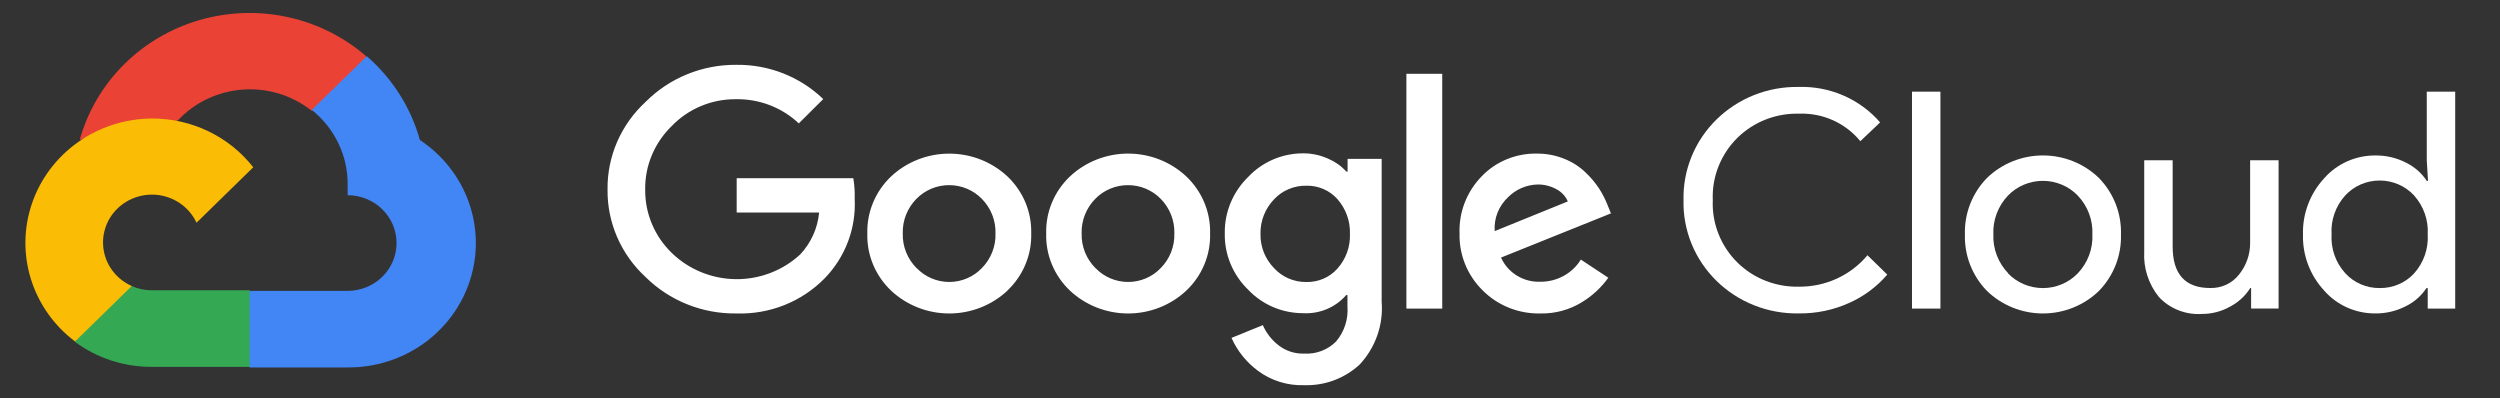
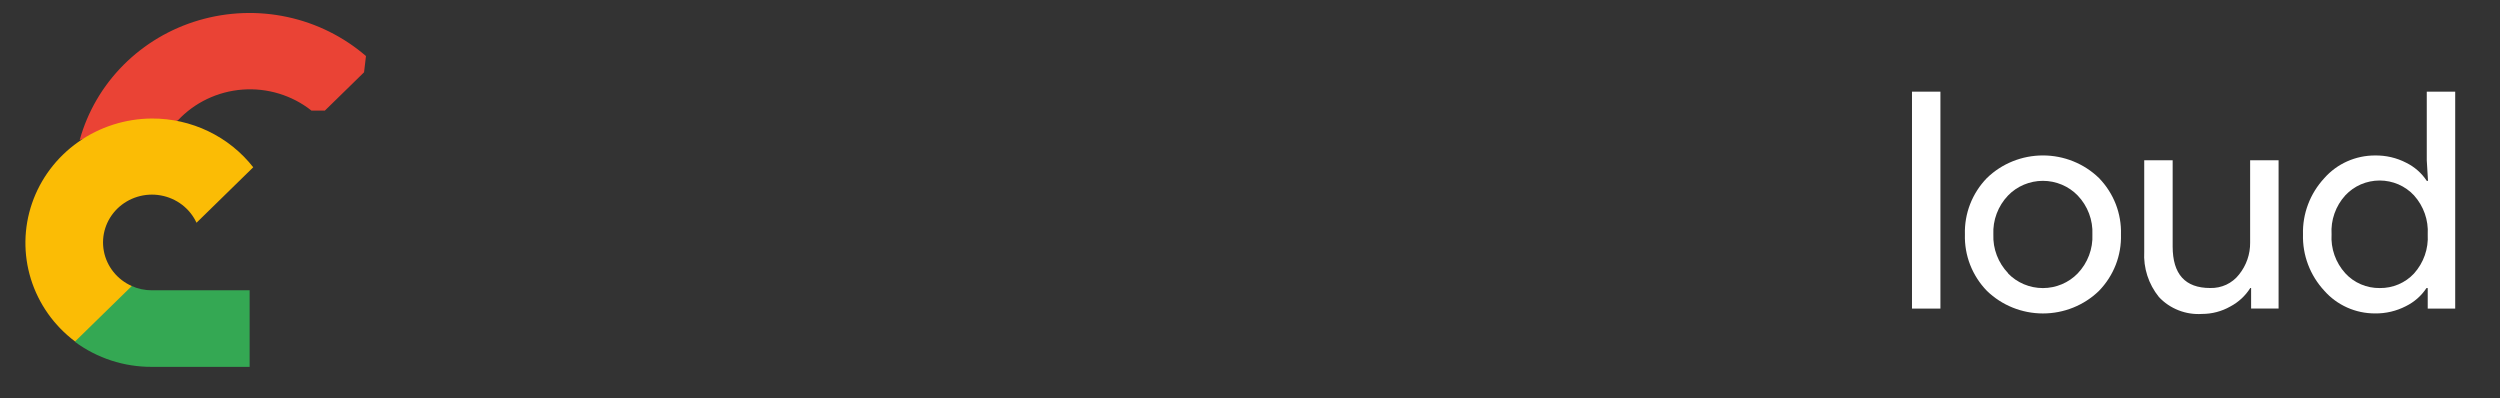
<svg xmlns="http://www.w3.org/2000/svg" width="113" height="18" viewBox="0 0 113 18" fill="none">
  <rect x="0" y="0" width="113" height="18" fill="#333333" stroke="none" />
  <g clip-path="url(#clip0_40004355_76041)">
    <path d="M14.064 4.998H14.685L16.455 3.268L16.542 2.533C15.528 1.658 14.303 1.05 12.982 0.767C11.661 0.484 10.289 0.535 8.993 0.915C7.698 1.294 6.523 1.991 5.58 2.938C4.636 3.885 3.956 5.052 3.602 6.328C3.799 6.249 4.017 6.236 4.223 6.291L7.762 5.721C7.762 5.721 7.942 5.429 8.035 5.447C8.793 4.633 9.841 4.133 10.965 4.049C12.088 3.966 13.201 4.305 14.077 4.998H14.064Z" fill="#EA4335" />
-     <path d="M18.98 6.329C18.573 4.864 17.738 3.547 16.577 2.54L14.093 4.969C14.611 5.382 15.025 5.905 15.306 6.499C15.587 7.092 15.726 7.74 15.713 8.393V8.824C16.004 8.824 16.291 8.88 16.559 8.989C16.828 9.097 17.071 9.256 17.276 9.457C17.482 9.658 17.645 9.896 17.756 10.158C17.867 10.421 17.924 10.702 17.924 10.986C17.924 11.269 17.867 11.55 17.756 11.813C17.645 12.075 17.482 12.313 17.276 12.514C17.071 12.715 16.828 12.874 16.559 12.982C16.291 13.091 16.004 13.147 15.713 13.147H11.292L10.852 13.584V16.177L11.292 16.608H15.713C16.948 16.617 18.153 16.238 19.15 15.526C20.147 14.813 20.883 13.807 21.249 12.654C21.616 11.501 21.593 10.264 21.184 9.124C20.775 7.985 20.002 7.005 18.98 6.329Z" fill="#4285F4" />
    <path d="M6.862 16.582H11.283V13.121H6.862C6.547 13.121 6.235 13.055 5.949 12.927L5.328 13.115L3.546 14.846L3.391 15.453C4.39 16.191 5.609 16.587 6.862 16.582Z" fill="#34A853" />
    <path d="M6.864 5.357C5.666 5.364 4.5 5.737 3.53 6.423C2.559 7.109 1.831 8.075 1.449 9.185C1.067 10.295 1.049 11.494 1.397 12.614C1.746 13.735 2.443 14.721 3.393 15.435L5.957 12.928C5.631 12.784 5.346 12.565 5.126 12.289C4.906 12.014 4.757 11.69 4.693 11.346C4.629 11.002 4.651 10.648 4.757 10.315C4.864 9.981 5.052 9.677 5.304 9.43C5.557 9.183 5.868 8.999 6.209 8.895C6.55 8.791 6.913 8.769 7.264 8.832C7.616 8.895 7.947 9.04 8.229 9.255C8.511 9.471 8.735 9.75 8.882 10.068L11.446 7.561C10.908 6.873 10.214 6.316 9.419 5.934C8.624 5.551 7.75 5.354 6.864 5.357Z" fill="#FBBC05" />
-     <path d="M33.279 14.168C32.518 14.178 31.763 14.037 31.059 13.754C30.355 13.471 29.716 13.053 29.181 12.523C28.63 12.015 28.192 11.402 27.896 10.72C27.6 10.039 27.452 9.304 27.461 8.564C27.452 7.824 27.6 7.09 27.896 6.408C28.193 5.727 28.63 5.113 29.181 4.606C29.713 4.07 30.351 3.646 31.055 3.358C31.759 3.07 32.516 2.924 33.279 2.93C34.007 2.92 34.729 3.052 35.404 3.318C36.078 3.584 36.693 3.978 37.21 4.478L36.105 5.577C35.348 4.862 34.332 4.469 33.279 4.484C32.733 4.478 32.192 4.582 31.69 4.791C31.187 5 30.735 5.309 30.361 5.698C29.973 6.075 29.666 6.525 29.46 7.021C29.254 7.516 29.153 8.047 29.163 8.582C29.158 9.111 29.262 9.635 29.468 10.124C29.674 10.614 29.977 11.057 30.361 11.43C31.13 12.179 32.168 12.605 33.253 12.618C34.339 12.63 35.386 12.228 36.173 11.497C36.66 10.975 36.959 10.312 37.024 9.608H33.298V8.054H38.57C38.622 8.367 38.642 8.684 38.632 9.001C38.665 9.657 38.561 10.313 38.327 10.929C38.094 11.544 37.735 12.107 37.272 12.583C36.758 13.107 36.136 13.519 35.449 13.792C34.761 14.065 34.022 14.193 33.279 14.168ZM45.537 13.136C44.829 13.799 43.887 14.169 42.907 14.169C41.927 14.169 40.985 13.799 40.277 13.136C39.925 12.802 39.648 12.4 39.463 11.956C39.278 11.512 39.19 11.035 39.203 10.556C39.19 10.076 39.279 9.599 39.464 9.155C39.648 8.711 39.926 8.309 40.277 7.975C40.986 7.313 41.928 6.944 42.907 6.944C43.887 6.944 44.828 7.313 45.537 7.975C45.889 8.309 46.166 8.711 46.351 9.155C46.535 9.599 46.624 10.076 46.611 10.556C46.624 11.035 46.534 11.513 46.348 11.957C46.162 12.401 45.884 12.803 45.531 13.136H45.537ZM41.439 12.122C41.627 12.319 41.854 12.475 42.107 12.582C42.359 12.689 42.632 12.745 42.907 12.745C43.182 12.745 43.455 12.689 43.707 12.582C43.96 12.475 44.187 12.319 44.376 12.122C44.581 11.915 44.741 11.669 44.848 11.4C44.955 11.131 45.005 10.844 44.996 10.556C45.006 10.266 44.955 9.978 44.849 9.708C44.742 9.438 44.581 9.191 44.376 8.983C44.185 8.789 43.956 8.634 43.703 8.528C43.449 8.422 43.176 8.368 42.901 8.368C42.625 8.368 42.353 8.422 42.099 8.528C41.846 8.634 41.617 8.789 41.426 8.983C41.221 9.191 41.06 9.438 40.953 9.708C40.846 9.978 40.796 10.266 40.805 10.556C40.797 10.844 40.849 11.132 40.956 11.401C41.064 11.67 41.226 11.915 41.432 12.122H41.439ZM53.621 13.136C52.914 13.799 51.972 14.169 50.992 14.169C50.012 14.169 49.069 13.799 48.362 13.136C48.01 12.802 47.733 12.4 47.548 11.956C47.363 11.512 47.274 11.035 47.288 10.556C47.275 10.076 47.363 9.599 47.548 9.155C47.733 8.711 48.01 8.309 48.362 7.975C49.069 7.312 50.012 6.942 50.992 6.942C51.972 6.942 52.914 7.312 53.621 7.975C53.973 8.309 54.25 8.711 54.435 9.155C54.62 9.599 54.709 10.076 54.696 10.556C54.709 11.035 54.621 11.512 54.436 11.956C54.251 12.4 53.973 12.802 53.621 13.136ZM49.523 12.122C49.711 12.319 49.939 12.475 50.191 12.582C50.444 12.689 50.716 12.745 50.992 12.745C51.267 12.745 51.539 12.689 51.792 12.582C52.044 12.475 52.272 12.319 52.46 12.122C52.665 11.915 52.826 11.669 52.933 11.4C53.039 11.131 53.09 10.844 53.081 10.556C53.09 10.266 53.04 9.978 52.933 9.708C52.827 9.438 52.666 9.191 52.46 8.983C52.27 8.789 52.041 8.634 51.787 8.528C51.534 8.422 51.261 8.368 50.985 8.368C50.71 8.368 50.437 8.422 50.184 8.528C49.93 8.634 49.701 8.789 49.511 8.983C49.305 9.191 49.144 9.438 49.038 9.708C48.931 9.978 48.881 10.266 48.89 10.556C48.882 10.844 48.933 11.132 49.041 11.401C49.149 11.67 49.311 11.915 49.517 12.122H49.523ZM58.937 17.41C58.192 17.433 57.462 17.206 56.869 16.767C56.342 16.379 55.927 15.864 55.664 15.273L57.08 14.696C57.234 15.05 57.475 15.361 57.782 15.601C58.11 15.86 58.521 15.995 58.943 15.983C59.21 15.999 59.477 15.959 59.727 15.864C59.977 15.77 60.203 15.624 60.389 15.437C60.764 14.996 60.948 14.43 60.905 13.858V13.336H60.849C60.612 13.611 60.313 13.828 59.976 13.97C59.639 14.113 59.272 14.176 58.905 14.156C58.439 14.157 57.978 14.064 57.55 13.882C57.123 13.7 56.739 13.434 56.422 13.1C56.078 12.768 55.807 12.371 55.624 11.934C55.442 11.497 55.352 11.028 55.36 10.556C55.351 10.081 55.441 9.609 55.623 9.169C55.806 8.728 56.077 8.329 56.422 7.993C56.738 7.658 57.122 7.39 57.549 7.207C57.977 7.024 58.439 6.93 58.905 6.931C59.3 6.93 59.691 7.015 60.048 7.18C60.357 7.312 60.633 7.509 60.855 7.757H60.911V7.18H62.451V13.646C62.492 14.157 62.425 14.672 62.255 15.157C62.085 15.643 61.816 16.089 61.464 16.469C61.128 16.783 60.731 17.028 60.297 17.19C59.863 17.351 59.401 17.426 58.937 17.41ZM59.048 12.747C59.313 12.753 59.577 12.702 59.819 12.597C60.062 12.492 60.278 12.336 60.452 12.14C60.835 11.711 61.037 11.155 61.017 10.586C61.04 10.007 60.838 9.441 60.452 9.001C60.278 8.805 60.062 8.649 59.819 8.544C59.577 8.439 59.313 8.388 59.048 8.394C58.776 8.389 58.505 8.44 58.255 8.545C58.004 8.649 57.779 8.805 57.595 9.001C57.184 9.425 56.961 9.99 56.974 10.574C56.968 10.86 57.02 11.145 57.126 11.412C57.233 11.678 57.392 11.922 57.595 12.128C57.779 12.326 58.003 12.484 58.254 12.591C58.504 12.697 58.775 12.751 59.048 12.747ZM65.189 3.337V13.95H63.569V3.337H65.189ZM69.635 14.168C69.15 14.18 68.667 14.094 68.217 13.916C67.767 13.737 67.36 13.47 67.021 13.13C66.677 12.793 66.406 12.391 66.226 11.948C66.046 11.505 65.959 11.032 65.972 10.556C65.953 10.078 66.033 9.602 66.207 9.156C66.381 8.709 66.645 8.302 66.984 7.957C67.303 7.628 67.688 7.368 68.116 7.194C68.544 7.019 69.004 6.934 69.468 6.943C69.894 6.939 70.316 7.019 70.709 7.18C71.064 7.32 71.386 7.526 71.659 7.787C71.894 8.008 72.102 8.255 72.28 8.522C72.424 8.747 72.547 8.985 72.647 9.232L72.814 9.645L67.847 11.642C67.997 11.98 68.248 12.265 68.568 12.46C68.887 12.655 69.259 12.751 69.635 12.735C70.001 12.736 70.361 12.644 70.68 12.469C70.999 12.293 71.266 12.04 71.454 11.733L72.696 12.553C72.379 12.996 71.974 13.372 71.504 13.658C70.946 14.003 70.296 14.181 69.635 14.168ZM67.561 10.446L70.865 9.104C70.763 8.868 70.581 8.673 70.349 8.552C70.09 8.409 69.796 8.335 69.499 8.339C68.993 8.352 68.513 8.56 68.163 8.916C67.954 9.112 67.792 9.351 67.687 9.615C67.583 9.88 67.54 10.164 67.561 10.446Z" fill="white" />
-     <path d="M81.299 14.166C80.609 14.178 79.925 14.053 79.286 13.799C78.647 13.546 78.068 13.169 77.582 12.691C77.096 12.213 76.713 11.644 76.458 11.018C76.203 10.392 76.079 9.722 76.095 9.048C76.079 8.374 76.203 7.704 76.458 7.078C76.713 6.452 77.096 5.883 77.582 5.405C78.068 4.927 78.647 4.55 79.286 4.296C79.925 4.043 80.609 3.918 81.299 3.93C81.996 3.908 82.69 4.041 83.327 4.319C83.965 4.596 84.53 5.011 84.981 5.532L84.087 6.382C83.756 5.976 83.331 5.651 82.848 5.434C82.365 5.218 81.836 5.117 81.305 5.138C80.793 5.126 80.285 5.216 79.81 5.402C79.335 5.588 78.904 5.866 78.542 6.218C78.165 6.589 77.871 7.031 77.677 7.518C77.484 8.005 77.395 8.526 77.418 9.048C77.395 9.57 77.484 10.09 77.677 10.577C77.871 11.064 78.165 11.507 78.542 11.877C78.904 12.23 79.335 12.508 79.81 12.693C80.285 12.879 80.793 12.969 81.305 12.958C81.898 12.964 82.486 12.84 83.023 12.594C83.561 12.348 84.034 11.987 84.409 11.537L85.304 12.411C84.835 12.959 84.248 13.396 83.584 13.692C82.868 14.015 82.087 14.177 81.299 14.166Z" fill="white" />
    <path d="M87.707 13.948H86.422V4.143H87.707V13.948Z" fill="white" />
    <path d="M89.808 8.047C90.481 7.393 91.392 7.026 92.341 7.026C93.29 7.026 94.201 7.393 94.874 8.047C95.204 8.387 95.461 8.788 95.632 9.225C95.802 9.663 95.882 10.129 95.868 10.597C95.882 11.065 95.802 11.532 95.632 11.969C95.461 12.407 95.204 12.807 94.874 13.147C94.201 13.801 93.29 14.168 92.341 14.168C91.392 14.168 90.481 13.801 89.808 13.147C89.478 12.807 89.221 12.407 89.05 11.969C88.88 11.532 88.8 11.065 88.814 10.597C88.8 10.129 88.88 9.663 89.05 9.225C89.221 8.788 89.478 8.387 89.808 8.047ZM90.764 12.358C90.966 12.567 91.21 12.734 91.481 12.848C91.752 12.962 92.043 13.021 92.338 13.021C92.633 13.021 92.924 12.962 93.195 12.848C93.466 12.734 93.71 12.567 93.912 12.358C94.137 12.122 94.311 11.845 94.425 11.543C94.539 11.241 94.591 10.919 94.576 10.597C94.591 10.275 94.539 9.954 94.425 9.652C94.311 9.349 94.137 9.072 93.912 8.837C93.71 8.627 93.466 8.461 93.195 8.347C92.924 8.233 92.633 8.174 92.338 8.174C92.043 8.174 91.752 8.233 91.481 8.347C91.21 8.461 90.966 8.627 90.764 8.837C90.539 9.072 90.365 9.349 90.251 9.652C90.137 9.954 90.085 10.275 90.1 10.597C90.087 10.919 90.14 11.239 90.255 11.54C90.37 11.842 90.545 12.117 90.77 12.352L90.764 12.358Z" fill="white" />
    <path d="M102.992 13.947H101.75V13.018H101.713C101.491 13.371 101.179 13.66 100.806 13.856C100.419 14.075 99.98 14.19 99.533 14.19C99.17 14.214 98.806 14.158 98.469 14.025C98.131 13.893 97.828 13.688 97.583 13.425C97.113 12.843 96.877 12.113 96.919 11.373V7.244H98.204V11.142C98.204 12.393 98.769 13.018 99.899 13.018C100.15 13.025 100.4 12.974 100.627 12.869C100.853 12.763 101.051 12.606 101.203 12.411C101.536 11.998 101.714 11.486 101.706 10.96V7.244H102.992V13.947Z" fill="white" />
    <path d="M107.355 14.167C106.919 14.168 106.488 14.078 106.091 13.9C105.695 13.723 105.342 13.464 105.058 13.141C104.414 12.446 104.069 11.535 104.095 10.597C104.069 9.66 104.414 8.748 105.058 8.053C105.342 7.73 105.695 7.471 106.091 7.294C106.488 7.117 106.919 7.026 107.355 7.027C107.844 7.02 108.326 7.132 108.758 7.355C109.138 7.542 109.46 7.825 109.69 8.175H109.746L109.69 7.246V4.143H110.975V13.948H109.733V13.02H109.677C109.447 13.369 109.126 13.652 108.746 13.839C108.317 14.06 107.839 14.173 107.355 14.167ZM107.566 13.02C107.857 13.024 108.145 12.967 108.411 12.854C108.678 12.741 108.917 12.574 109.112 12.364C109.549 11.878 109.772 11.243 109.733 10.597C109.772 9.951 109.549 9.316 109.112 8.83C108.916 8.619 108.676 8.45 108.409 8.334C108.141 8.219 107.852 8.159 107.56 8.159C107.268 8.159 106.979 8.219 106.711 8.334C106.444 8.45 106.204 8.619 106.008 8.83C105.791 9.069 105.624 9.348 105.518 9.65C105.411 9.952 105.367 10.272 105.387 10.591C105.367 10.91 105.411 11.23 105.518 11.532C105.624 11.834 105.791 12.113 106.008 12.352C106.203 12.566 106.444 12.736 106.713 12.851C106.982 12.966 107.273 13.024 107.566 13.02Z" fill="white" />
  </g>
  <defs>
    <clipPath id="clip0_40004355_76041">
      <rect width="112.389" height="17" fill="white" transform="translate(0.5 0.5)" />
    </clipPath>
  </defs>
</svg>